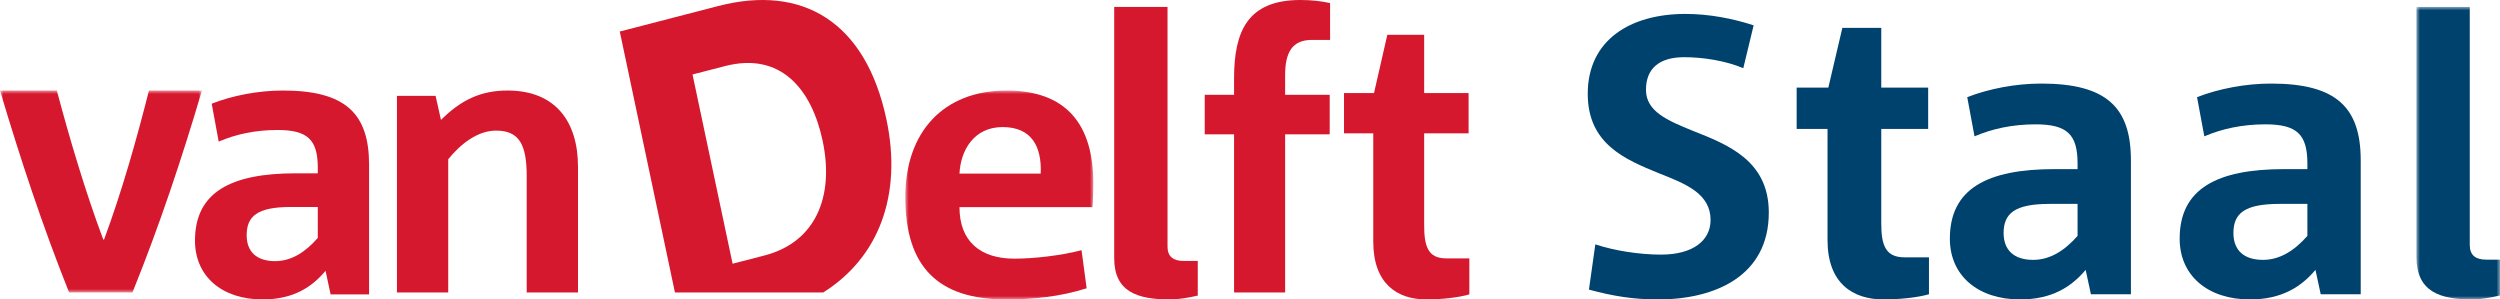
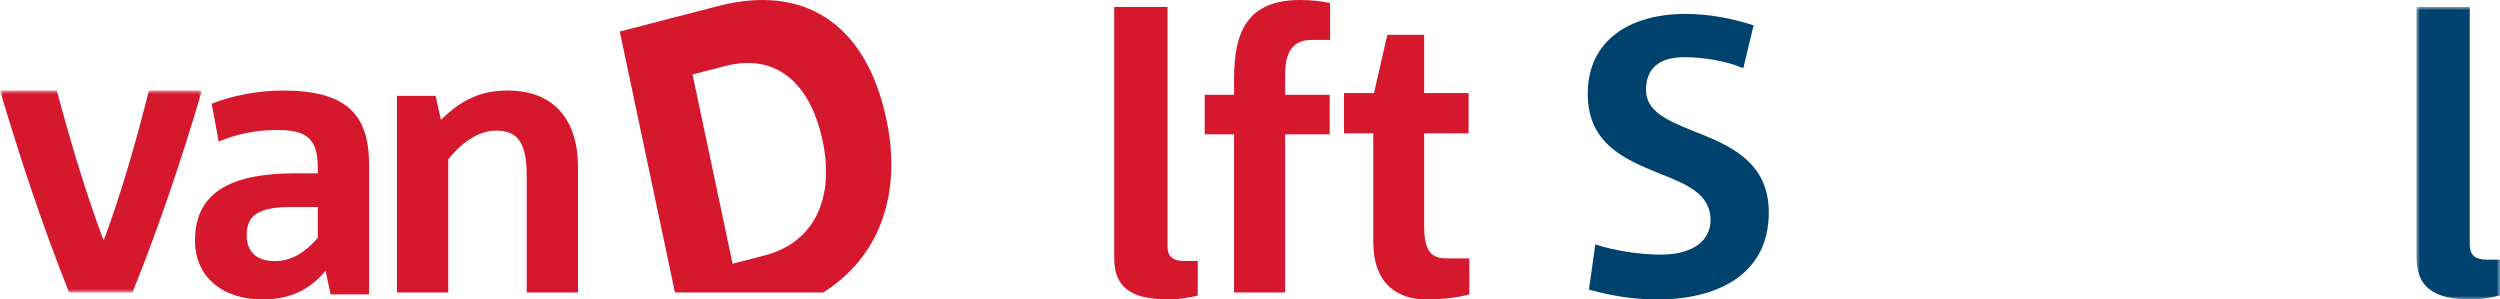
<svg xmlns="http://www.w3.org/2000/svg" width="359px" height="43px" viewBox="0 0 359 43" version="1.1">
  <title>91C14C94-9736-4C0F-95D5-AE5C8E645076</title>
  <defs>
    <polygon id="path-1" points="0 0 29 0 29 29 0 29" />
-     <polygon id="path-3" points="0 0 27 0 27 30 0 30" />
    <polygon id="path-5" points="0 0 12 0 12 42 0 42" />
  </defs>
  <g id="Pagina's" stroke="none" stroke-width="1" fill="none" fill-rule="evenodd">
    <g id="Van-Delft-Staal---home" transform="translate(-319, -66)">
      <g id="Logo-V2" transform="translate(319, 66)">
        <g id="Group-3" transform="translate(0, 13)">
          <mask id="mask-2" fill="white">
            <use href="#path-1" />
          </mask>
          <g id="Clip-2" />
          <path d="M19.02,29 L9.924,29 C6.119,19.484 2.921,9.798 -0,0 L8.159,0 C10.033,7.039 12.294,14.641 14.83,21.399 L14.941,21.399 C17.477,14.584 19.626,6.983 21.391,0 L29,0 C26.133,9.685 22.934,19.315 19.02,29" id="Fill-1" fill="#D6182E" mask="url(#mask-2)" />
        </g>
        <path d="M45.634,29.722 L41.784,29.722 C36.928,29.722 35.422,31.056 35.422,33.778 C35.422,36.166 36.873,37.5 39.495,37.5 C41.784,37.5 43.793,36.278 45.634,34.167 L45.634,29.722 Z M47.475,42.277 L46.75,38.888 C44.853,41.166 42.175,43 37.71,43 C31.85,43 28,39.666 28,34.555 C28,27.61 33.133,24.889 42.453,24.889 L45.634,24.889 L45.634,24.111 C45.634,20.056 44.183,18.667 39.831,18.667 C36.65,18.667 33.859,19.278 31.404,20.334 L30.4,14.889 C33.358,13.723 37.096,13 40.612,13 C49.596,13 53,16.278 53,23.667 L53,42.277 L47.475,42.277 Z" id="Fill-4" fill="#D6182E" />
        <path d="M75.634,42 L75.634,25.279 C75.634,20.729 74.536,18.756 71.238,18.756 C68.654,18.756 66.235,20.565 64.365,22.868 L64.365,42 L57,42 L57,13.767 L62.553,13.767 L63.322,17.221 C66.235,14.315 69.093,13 72.887,13 C79.757,13 83,17.44 83,23.963 L83,42 L75.634,42 Z" id="Fill-6" fill="#D6182E" />
        <g id="Group-10" transform="translate(130, 13)">
          <mask id="mask-4" fill="white">
            <use href="#path-3" />
          </mask>
          <g id="Clip-9" />
          <path d="M13.979,5.248 C9.865,5.248 7.949,8.562 7.78,11.933 L19.446,11.933 C19.617,8.066 18.15,5.248 13.979,5.248 M26.888,16.74 L7.78,16.74 C7.78,21.657 10.767,24.143 15.67,24.143 C18.433,24.143 22.378,23.702 25.309,22.928 L26.042,28.398 C22.21,29.614 18.32,30 14.487,30 C4.679,30 0,25.304 0,15.304 C0,5.966 5.467,0 14.543,0 C23.224,0 27,4.973 27,13.314 C27,14.64 26.945,15.58 26.888,16.74" id="Fill-8" fill="#D6182E" mask="url(#mask-4)" />
        </g>
        <path d="M167.999,43 C163.314,43 160,41.896 160,37.087 L160,1 L167.657,1 L167.657,35.43 C167.657,36.866 168.514,37.474 169.999,37.474 L172,37.474 L172,42.447 C170.571,42.778 169.198,43 167.999,43" id="Fill-11" fill="#D6182E" />
        <path d="M188.373,5.733 C185.584,5.733 184.544,7.496 184.544,10.803 L184.544,13.615 L190.945,13.615 L190.945,19.291 L184.544,19.291 L184.544,42 L177.212,42 L177.212,19.291 L173,19.291 L173,13.615 L177.212,13.615 L177.212,11.244 C177.212,4.465 179.182,0 186.732,0 C188.373,0 189.743,0.166 191,0.441 L191,5.733 L188.373,5.733 Z" id="Fill-13" fill="#D6182E" />
        <path d="M204.836,43 C200.581,43 197.2,40.697 197.2,34.693 L197.2,19.144 L193,19.144 L193,13.364 L197.308,13.364 L199.219,5 L204.51,5 L204.51,13.364 L210.89,13.364 L210.89,19.144 L204.51,19.144 L204.51,32.335 C204.51,35.366 205.055,37.105 207.673,37.105 L211,37.105 L211,42.27 C209.528,42.719 207.019,43 204.836,43" id="Fill-15" fill="#D6182E" />
        <path d="M238.079,43 C234.643,43 231.722,42.548 228.172,41.588 L229.088,35.094 C231.837,35.997 235.387,36.562 238.537,36.562 C243.118,36.562 245.639,34.529 245.639,31.592 C245.639,27.808 242.088,26.397 238.194,24.872 C233.383,22.895 228,20.693 228,13.465 C228,5.728 234.128,2 242.031,2 C245.467,2 248.903,2.678 251.823,3.638 L250.335,9.794 C247.815,8.721 244.55,8.213 241.859,8.213 C238.251,8.213 236.361,9.85 236.361,12.9 C236.361,16.006 239.454,17.305 243.061,18.773 C248.044,20.749 254,23.008 254,30.52 C254,39.611 246.326,43 238.079,43" id="Fill-17" fill="#00426E" />
-         <path d="M270.494,43 C266.003,43 262.433,40.638 262.433,34.475 L262.433,18.517 L258,18.517 L258,12.583 L262.548,12.583 L264.564,4 L270.149,4 L270.149,12.583 L276.885,12.583 L276.885,18.517 L270.149,18.517 L270.149,32.055 C270.149,35.166 270.724,36.952 273.488,36.952 L277,36.952 L277,42.251 C275.445,42.713 272.797,43 270.494,43" id="Fill-19" fill="#00426E" />
-         <path d="M298.339,29.28 L294.335,29.28 C289.286,29.28 287.719,30.658 287.719,33.47 C287.719,35.939 289.227,37.317 291.955,37.317 C294.335,37.317 296.424,36.054 298.339,33.872 L298.339,29.28 Z M300.255,42.254 L299.5,38.753 C297.527,41.106 294.741,43 290.098,43 C284.004,43 280,39.556 280,34.275 C280,27.098 285.339,24.285 295.032,24.285 L298.339,24.285 L298.339,23.482 C298.339,19.291 296.83,17.856 292.304,17.856 C288.996,17.856 286.094,18.487 283.541,19.578 L282.496,13.952 C285.572,12.747 289.46,12 293.116,12 C302.46,12 306,15.387 306,23.023 L306,42.254 L300.255,42.254 Z" id="Fill-21" fill="#00426E" />
-         <path d="M331.34,29.28 L327.335,29.28 C322.286,29.28 320.719,30.658 320.719,33.47 C320.719,35.939 322.228,37.317 324.956,37.317 C327.335,37.317 329.425,36.054 331.34,33.872 L331.34,29.28 Z M333.255,42.254 L332.5,38.753 C330.527,41.106 327.741,43 323.098,43 C317.005,43 313,39.556 313,34.275 C313,27.098 318.34,24.285 328.032,24.285 L331.34,24.285 L331.34,23.482 C331.34,19.291 329.831,17.856 325.304,17.856 C321.996,17.856 319.094,18.487 316.541,19.578 L315.495,13.952 C318.572,12.747 322.46,12 326.116,12 C335.46,12 339,15.387 339,23.023 L339,42.254 L333.255,42.254 Z" id="Fill-23" fill="#00426E" />
        <g id="Group-27" transform="translate(347, 1)">
          <mask id="mask-6" fill="white">
            <use href="#path-5" />
          </mask>
          <g id="Clip-26" />
          <path d="M8,42 C3.314,42 0,40.857 0,35.884 L0,0 L7.657,0 L7.657,34.169 C7.657,35.655 8.514,36.284 10,36.284 L12,36.284 L12,41.429 C10.571,41.772 9.2,42 8,42" id="Fill-25" fill="#00426E" mask="url(#mask-6)" />
        </g>
        <path d="M104.115,9.488 C112.067,7.43 116.546,12.734 118.131,20.221 C119.835,28.275 117.103,34.79 109.767,36.69 L105.201,37.87 L99.446,10.695 L104.115,9.488 Z M118.22,41.997 C126.157,37.006 129.605,28.065 127.294,17.158 C124.3,3.015 115.152,-2.245 103.156,0.862 L89,4.527 L96.922,42 L118.22,41.997 Z" id="Fill-28" fill="#D6182E" />
      </g>
    </g>
  </g>
</svg>